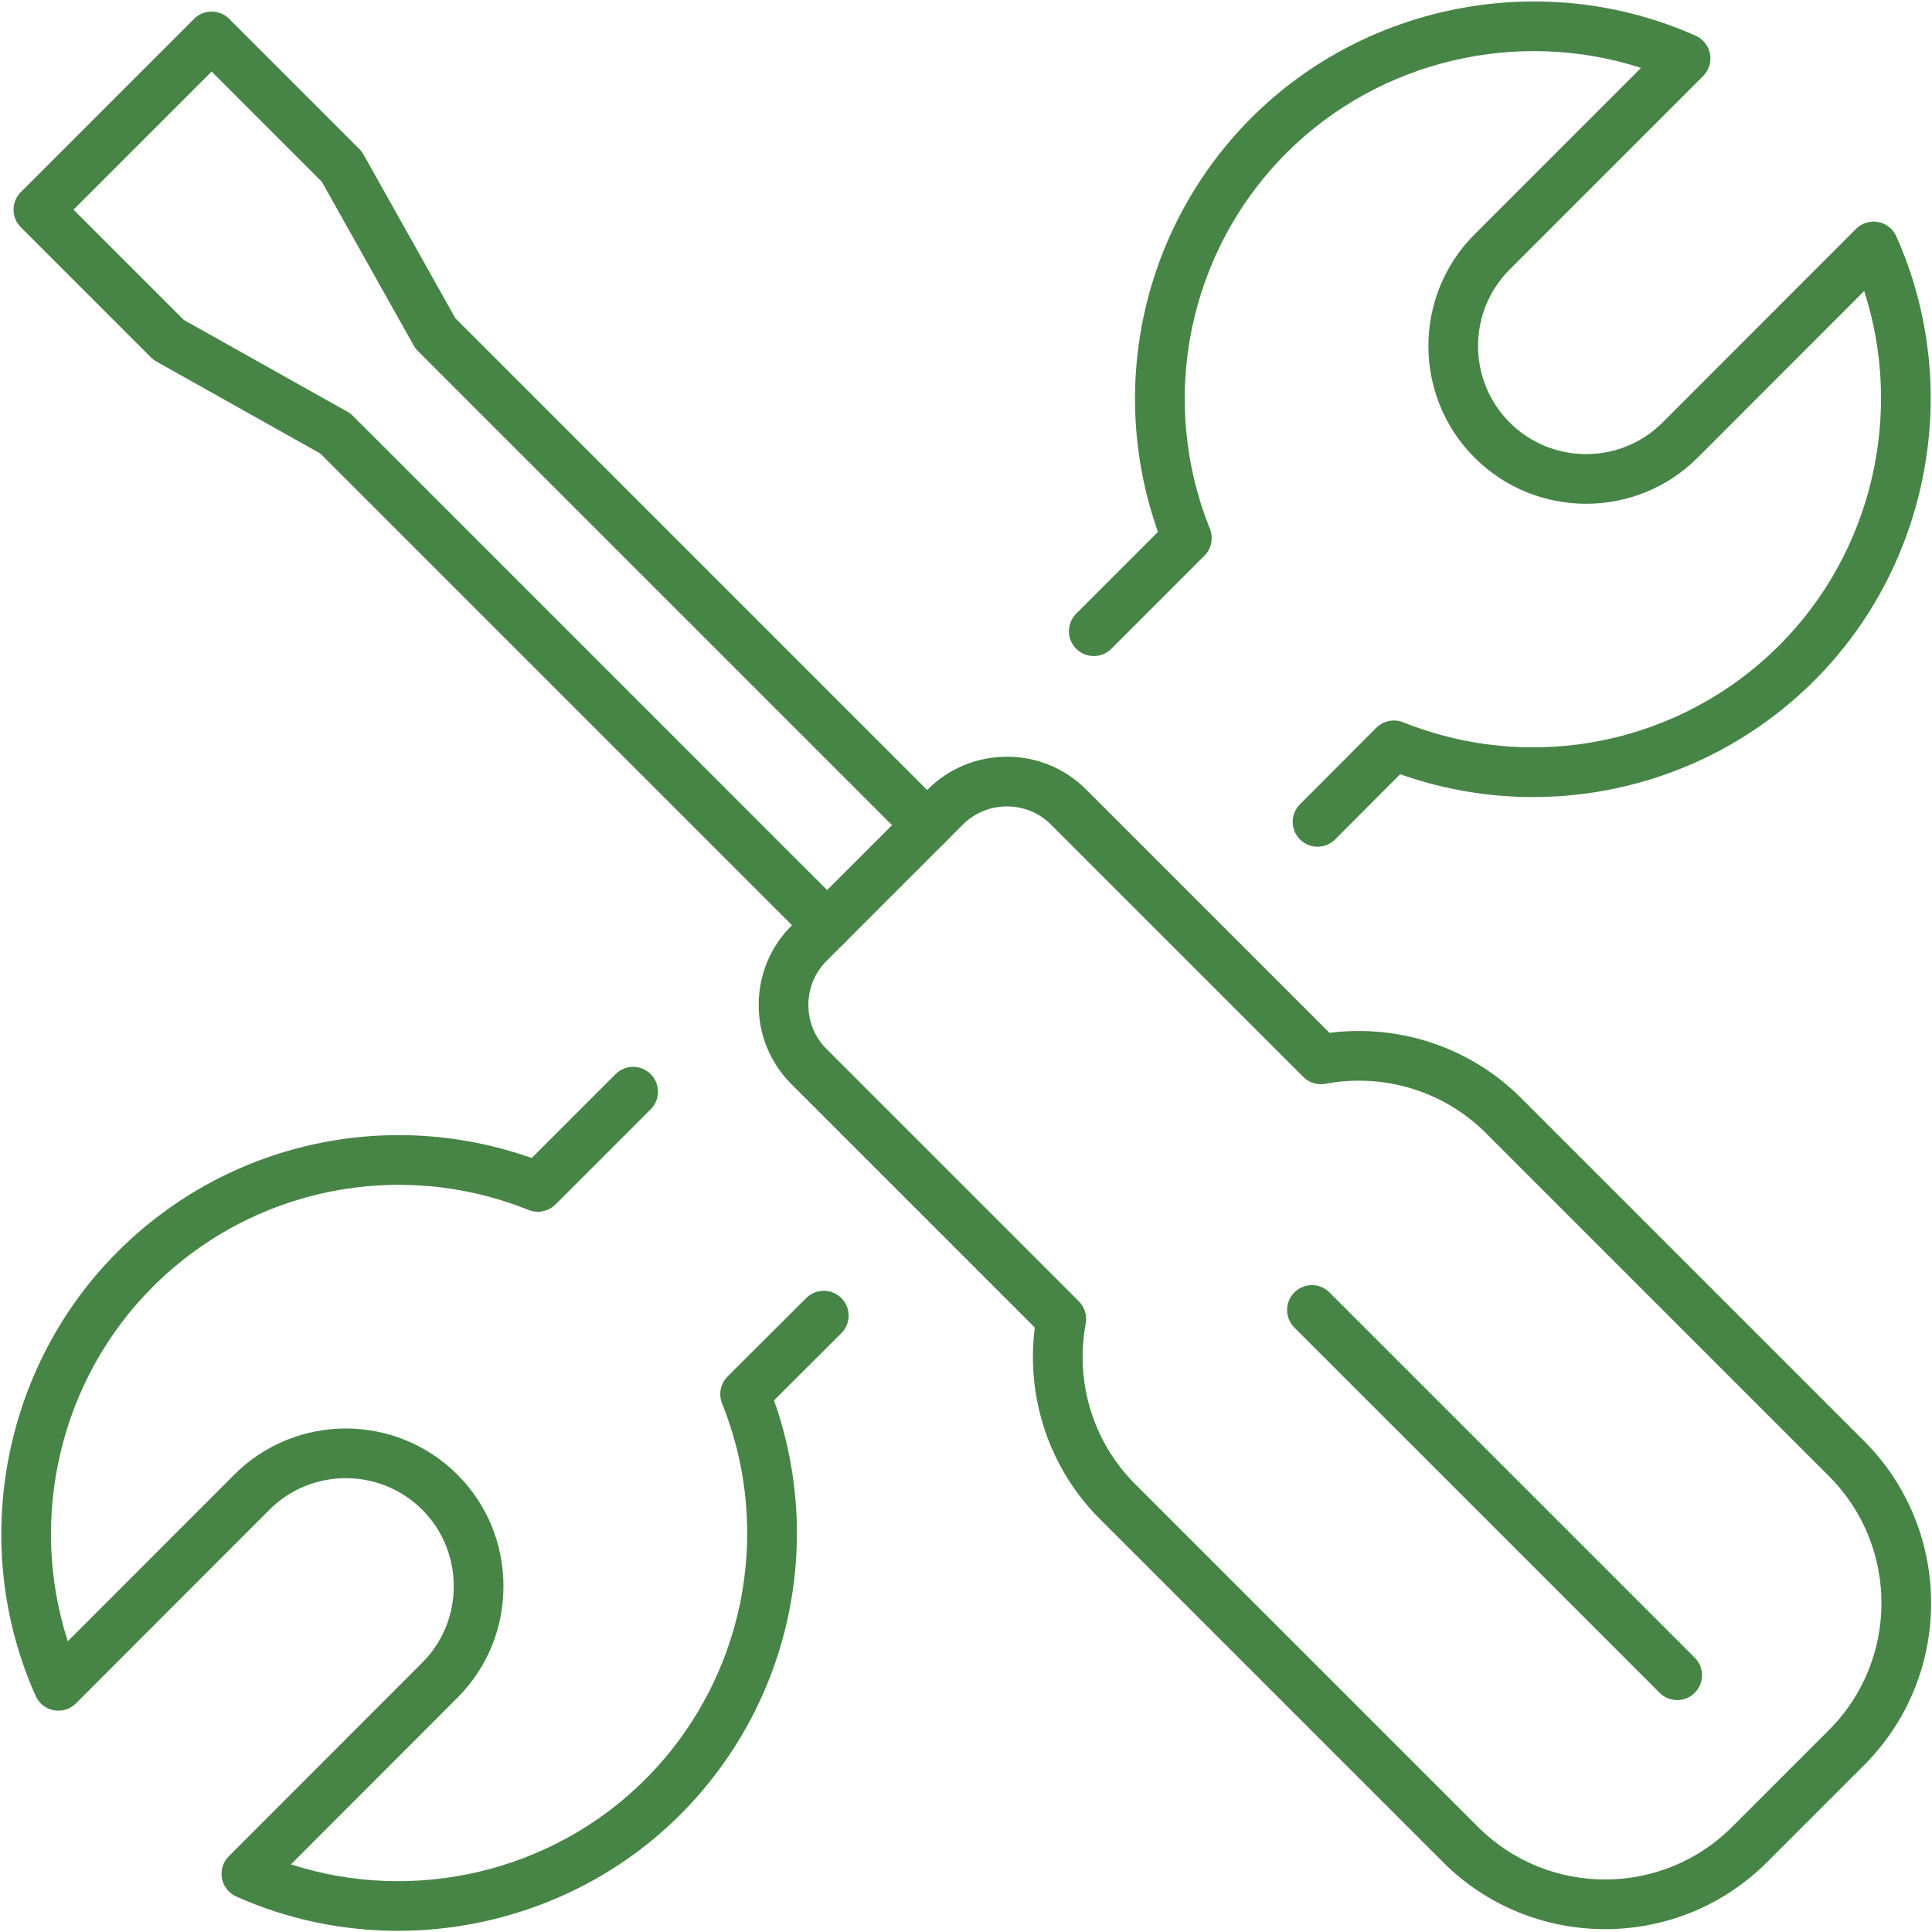
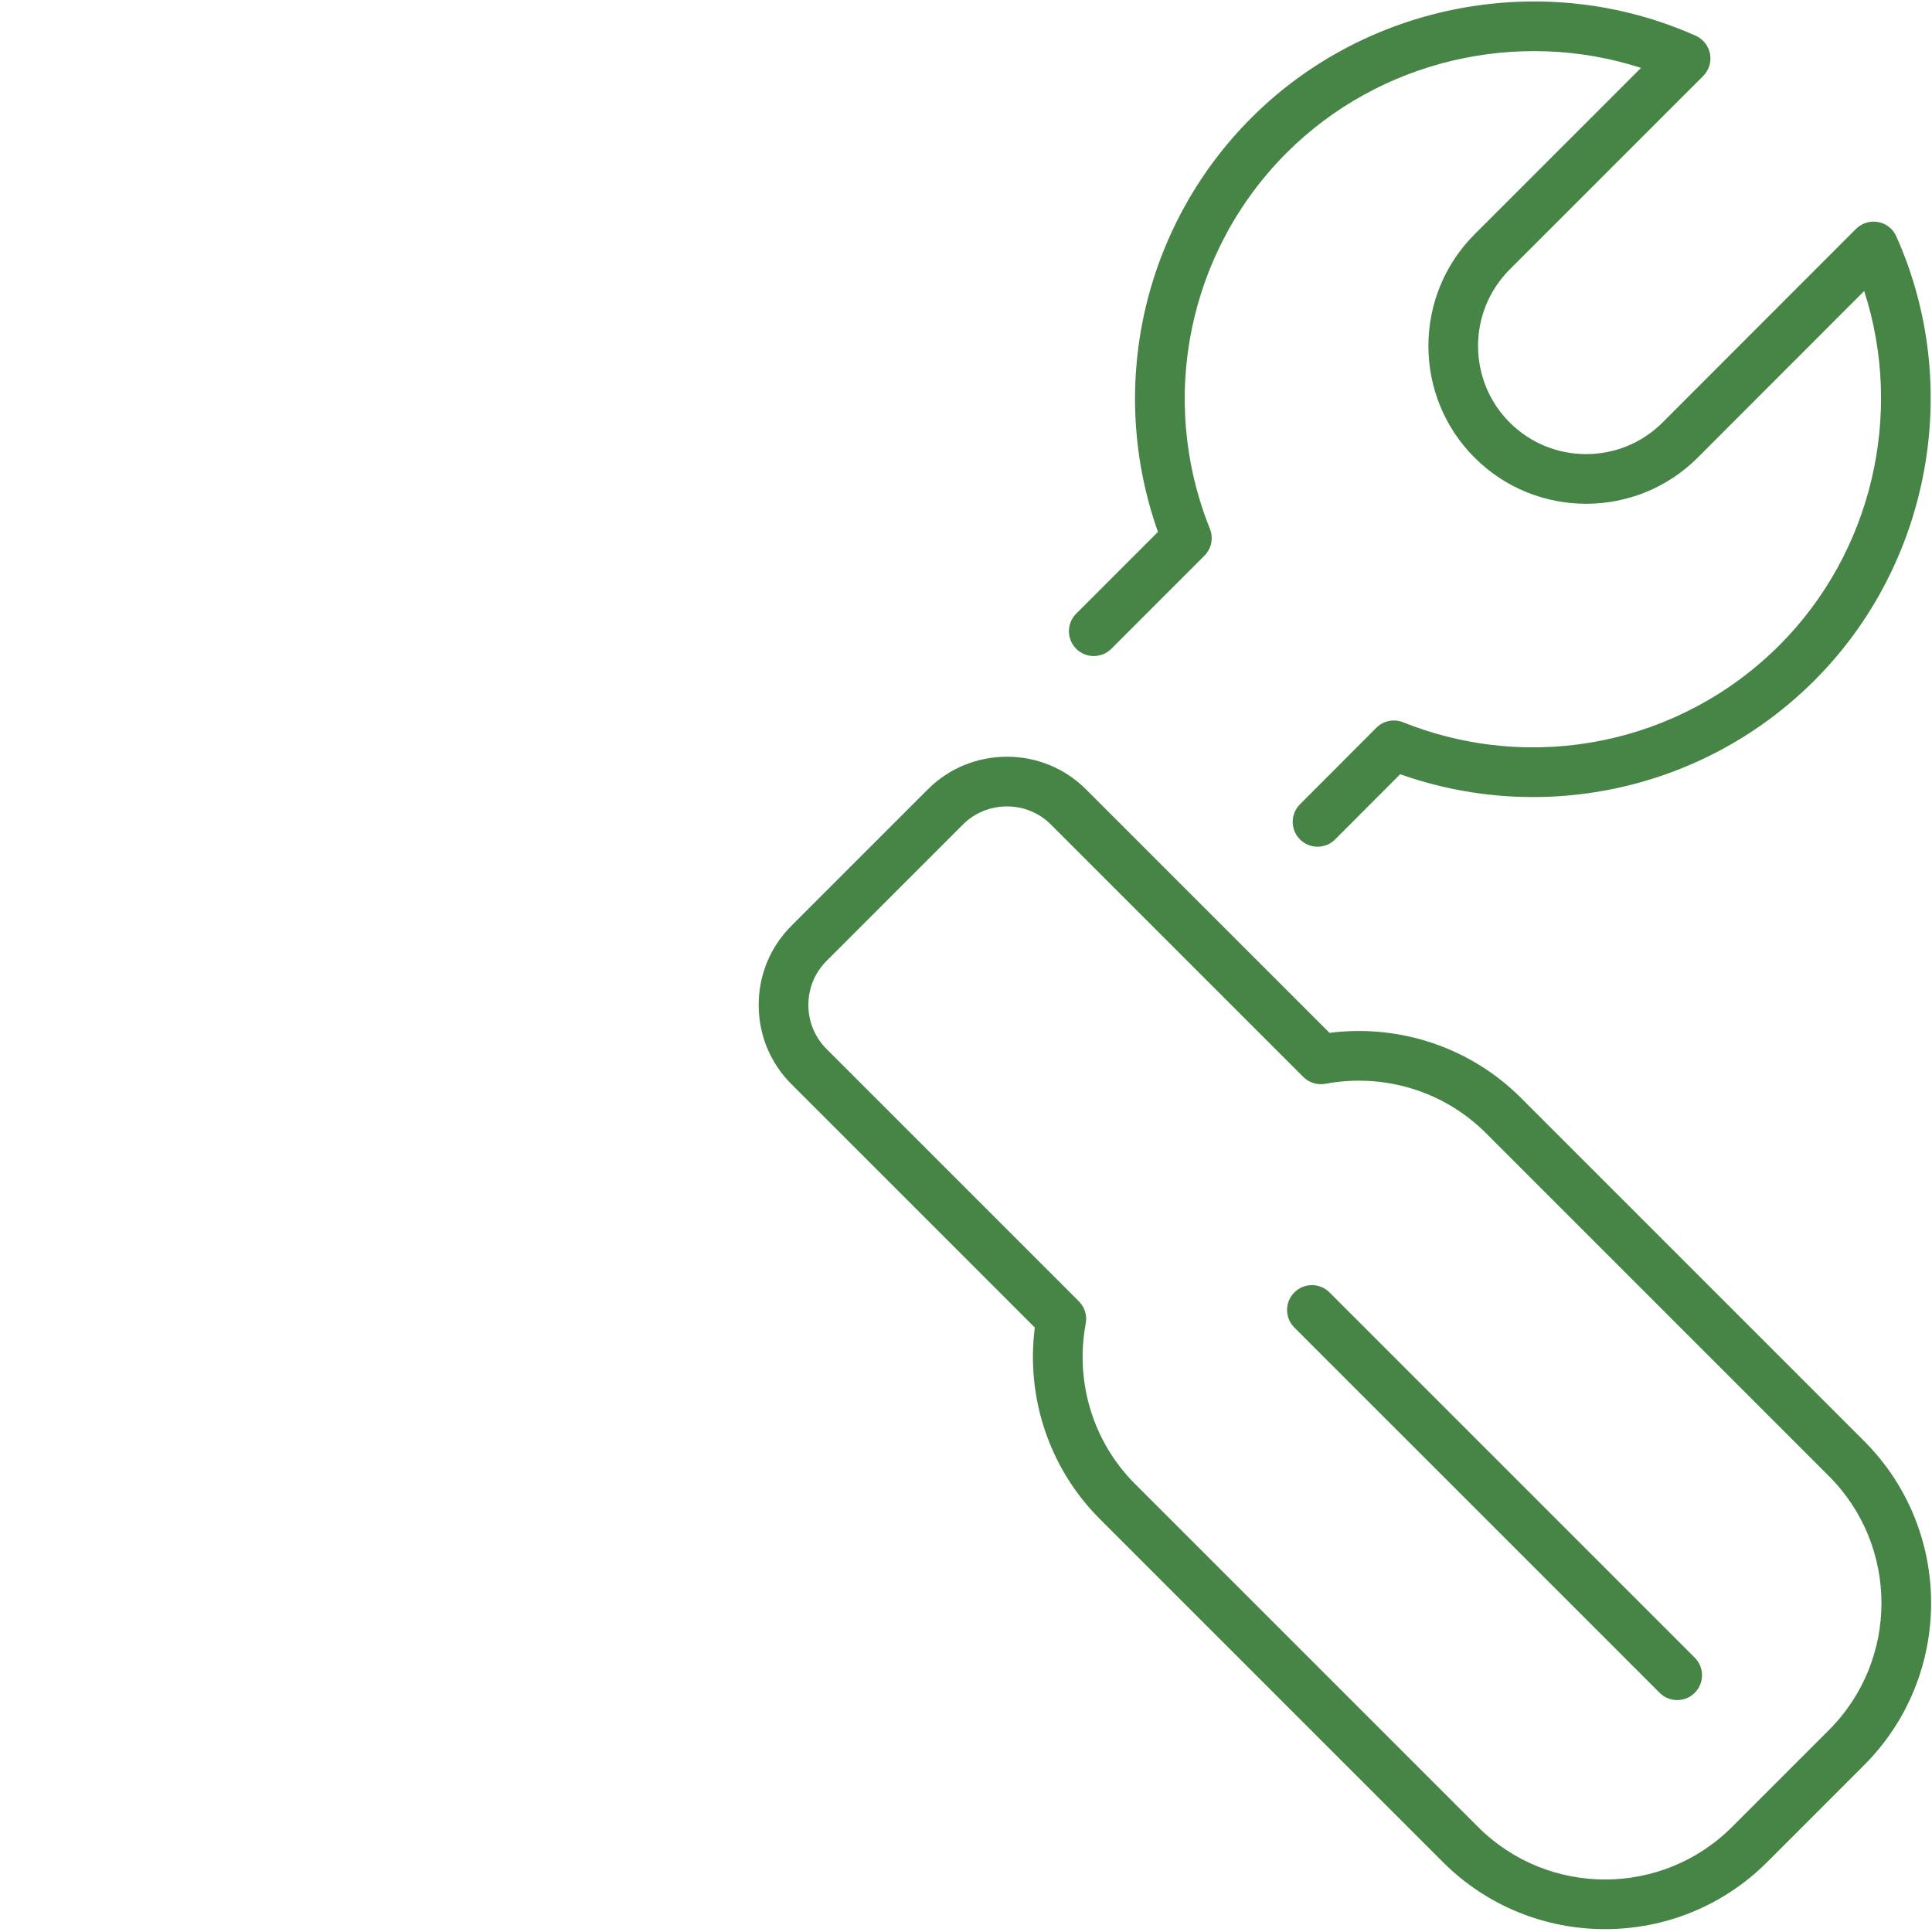
<svg xmlns="http://www.w3.org/2000/svg" width="972" height="972" viewBox="0 0 972 972">
  <g id="Group-copy">
    <g id="Group">
-       <path id="Path" fill="#478547" stroke="none" d="M 200.154 971.407 C 172.587 971.407 144.86 965.767 118.852 954.146 C 115.096 952.465 112.406 949.047 111.657 945.003 C 110.908 940.958 112.198 936.808 115.107 933.899 L 212.442 836.482 C 222.66 826.265 228.283 812.609 228.283 798.026 C 228.283 783.443 222.66 769.787 212.446 759.574 C 191.243 738.379 156.75 738.379 135.538 759.574 L 38.207 856.986 C 35.307 859.899 31.16 861.198 27.104 860.445 C 23.055 859.7 19.637 857.015 17.956 853.259 C -15.756 777.933 0.785 688.135 59.114 629.813 C 113.883 574.959 194.856 556.864 267.484 582.609 L 309.696 540.396 C 314.579 535.514 322.489 535.514 327.372 540.396 C 332.255 545.275 332.255 553.194 327.372 558.073 L 279.455 605.989 C 275.915 609.529 270.601 610.612 265.958 608.752 C 200.712 582.547 126.448 597.754 76.798 647.485 C 30.15 694.128 14.042 763.757 34.114 825.716 L 117.858 741.902 C 148.815 710.945 199.174 710.95 230.122 741.898 C 245.06 756.832 253.283 776.766 253.283 798.026 C 253.283 819.287 245.06 839.221 230.122 854.154 L 146.378 937.972 C 208.32 958.016 277.938 941.906 324.531 895.312 C 374.255 845.585 389.461 771.297 363.269 706.054 C 361.4 701.408 362.491 696.089 366.039 692.549 L 405.623 653.051 C 410.51 648.177 418.416 648.185 423.303 653.072 C 428.178 657.958 428.169 665.873 423.282 670.751 L 389.416 704.544 C 415.141 777.148 397.05 858.146 342.207 912.988 C 304.057 951.139 252.404 971.402 200.154 971.407 Z" />
-     </g>
+       </g>
    <g id="g1">
      <path id="path1" fill="#478547" stroke="none" d="M 662.865 425.984 C 659.672 425.984 656.478 424.768 654.036 422.334 C 649.149 417.456 649.141 409.542 654.016 404.655 L 692.436 366.154 C 695.971 362.609 701.281 361.511 705.932 363.379 C 771.22 389.518 845.527 374.316 895.198 324.646 C 941.857 277.986 957.967 208.354 937.878 146.415 L 854.125 230.237 C 823.168 261.186 772.811 261.189 741.861 230.24 C 710.893 199.267 710.893 148.868 741.861 117.895 L 825.598 34.159 C 763.646 14.14 694.018 30.24 647.367 76.831 C 597.68 126.513 582.511 200.801 608.72 266.076 C 610.583 270.723 609.496 276.033 605.957 279.573 L 559.122 326.408 C 554.239 331.291 546.329 331.291 541.446 326.408 C 536.563 321.529 536.563 313.61 541.446 308.731 L 582.576 267.602 C 556.823 194.958 574.882 113.96 629.695 59.146 C 688.053 0.878 777.84 -15.65 853.133 17.989 C 856.889 19.669 859.578 23.087 860.326 27.132 C 861.075 31.18 859.781 35.331 856.872 38.24 L 759.537 135.571 C 738.313 156.799 738.313 191.337 759.537 212.564 C 780.745 233.769 815.246 233.764 836.445 212.564 L 933.776 115.149 C 936.686 112.239 940.849 110.97 944.881 111.69 C 948.926 112.431 952.344 115.12 954.023 118.872 C 987.764 194.173 971.228 283.972 912.874 342.321 C 858.089 397.106 777.115 415.197 704.435 389.522 L 671.716 422.314 C 669.274 424.76 666.068 425.984 662.865 425.984 Z" />
    </g>
    <g id="g2">
      <g id="g3">
        <g id="g4">
-           <path id="path2" fill="#478547" stroke="none" d="M 416.142 477.99 C 412.943 477.99 409.745 476.77 407.304 474.328 L 161.104 228.133 L 78.694 181.893 C 77.697 181.335 76.781 180.639 75.972 179.83 L 10.469 114.327 C 5.586 109.448 5.586 101.53 10.469 96.651 L 97.636 9.484 C 102.519 4.602 110.429 4.602 115.312 9.484 L 180.814 74.987 C 181.624 75.797 182.319 76.713 182.877 77.709 L 229.117 160.119 L 475.312 406.319 C 480.195 411.197 480.195 419.116 475.312 423.995 C 470.43 428.877 462.52 428.877 457.637 423.995 L 210.221 176.578 C 209.411 175.769 208.715 174.854 208.158 173.856 L 161.918 91.447 L 106.474 35.999 L 36.982 105.489 L 92.432 160.933 L 174.841 207.173 C 175.838 207.731 176.753 208.427 177.562 209.236 L 424.979 456.652 C 429.862 461.531 429.862 469.45 424.979 474.328 C 422.538 476.77 419.34 477.99 416.142 477.99 Z" />
-         </g>
+           </g>
        <g id="g5">
          <path id="path3" fill="#478547" stroke="none" d="M 807.503 970.568 C 777.974 970.568 748.449 959.33 725.968 936.853 L 553.308 764.192 C 528.039 738.928 516.076 703.353 520.617 667.895 L 398.136 545.406 C 387.536 534.81 381.697 520.674 381.697 505.603 C 381.697 490.531 387.536 476.396 398.136 465.8 L 466.78 397.151 C 477.38 386.552 491.516 380.717 506.587 380.717 C 521.654 380.717 535.791 386.552 546.391 397.151 L 668.88 519.637 C 704.305 515.112 739.912 527.062 765.177 552.327 L 937.837 724.987 C 982.796 769.946 982.796 843.099 937.837 888.057 L 889.042 936.853 C 866.564 959.33 837.031 970.568 807.503 970.568 Z M 506.587 405.717 C 498.193 405.717 490.336 408.952 484.456 414.827 L 415.812 483.476 C 409.936 489.351 406.697 497.208 406.697 505.603 C 406.697 513.997 409.936 521.854 415.812 527.726 L 542.789 654.711 C 545.707 657.625 546.996 661.792 546.24 665.845 C 540.727 695.349 549.975 725.508 570.983 746.517 L 743.644 919.177 C 778.865 954.386 836.152 954.386 871.366 919.177 L 920.161 870.381 C 955.371 835.168 955.371 777.876 920.161 742.663 L 747.501 570.003 C 726.493 548.999 696.346 539.75 666.829 545.259 C 662.776 546.004 658.609 544.726 655.696 541.809 L 528.715 414.827 C 522.835 408.952 514.978 405.717 506.587 405.717 Z" />
        </g>
        <g id="g6">
          <path id="path4" fill="#478547" stroke="none" d="M 843.807 855.322 C 840.608 855.322 837.41 854.101 834.969 851.66 L 651.2 667.895 C 646.317 663.016 646.317 655.102 651.2 650.22 C 656.083 645.336 663.993 645.336 668.876 650.22 L 852.645 833.984 C 857.527 838.863 857.527 846.777 852.645 851.66 C 850.203 854.101 847.005 855.322 843.807 855.322 Z" />
        </g>
      </g>
    </g>
  </g>
</svg>